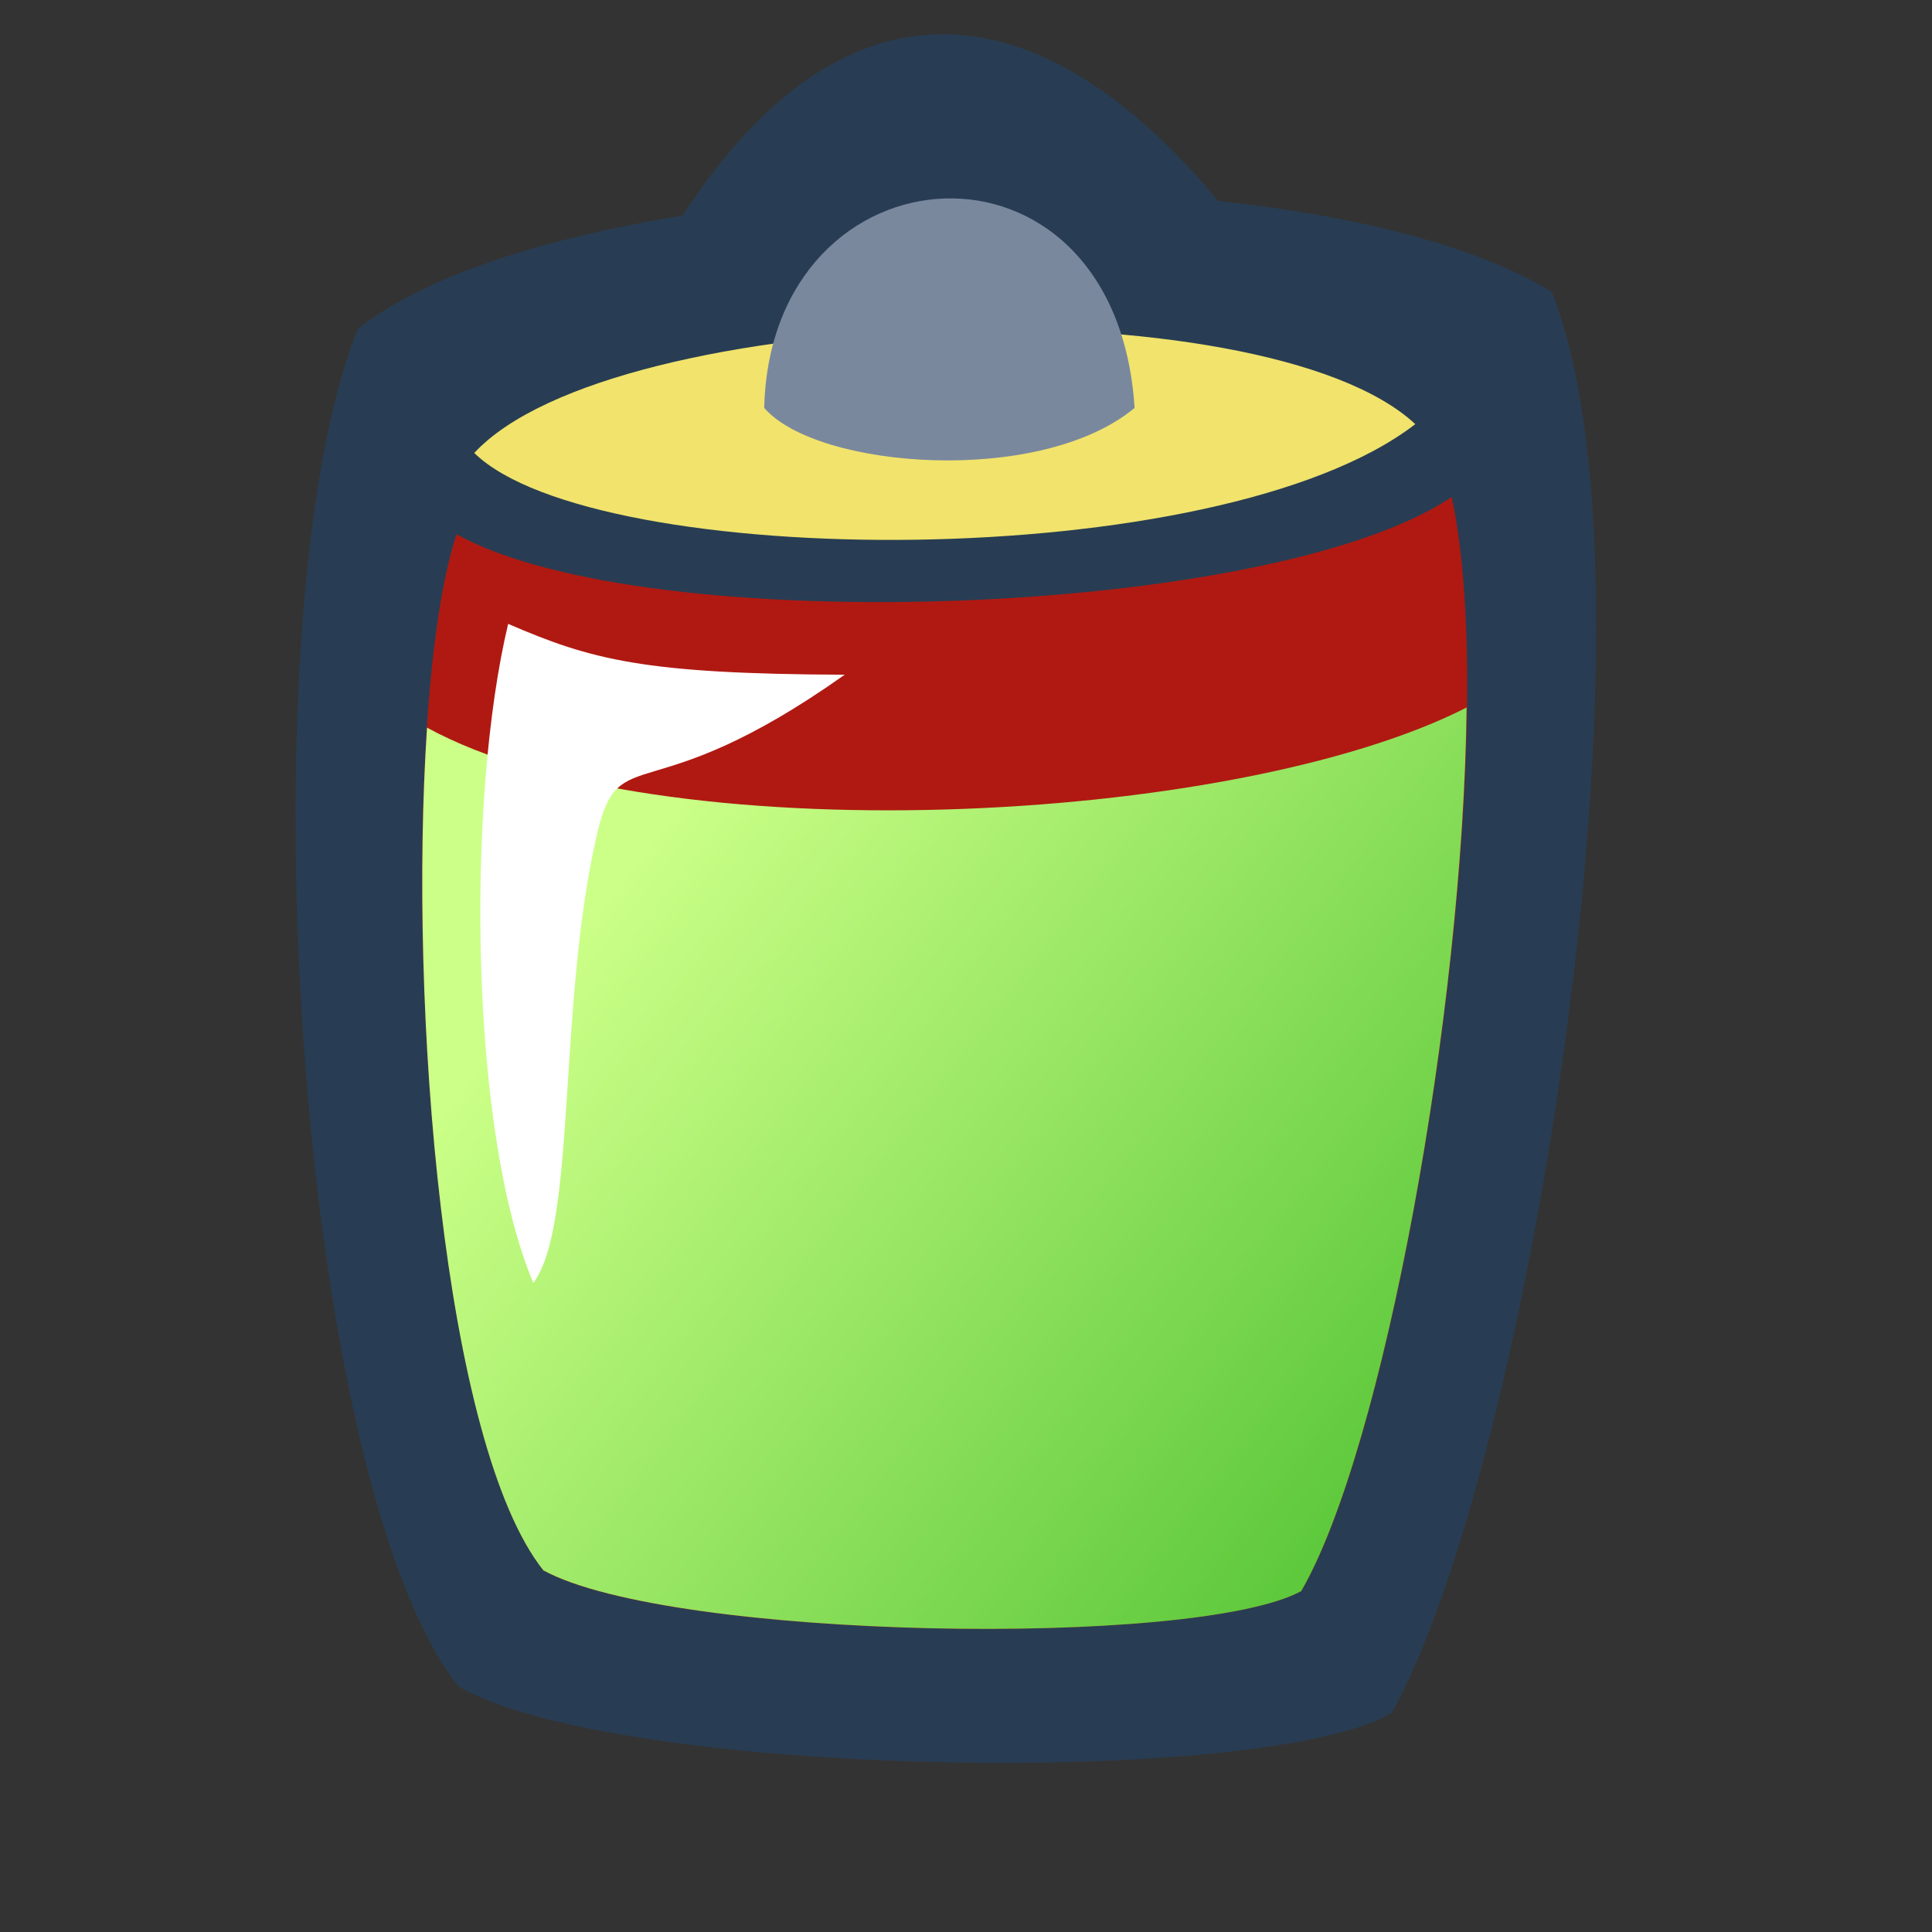
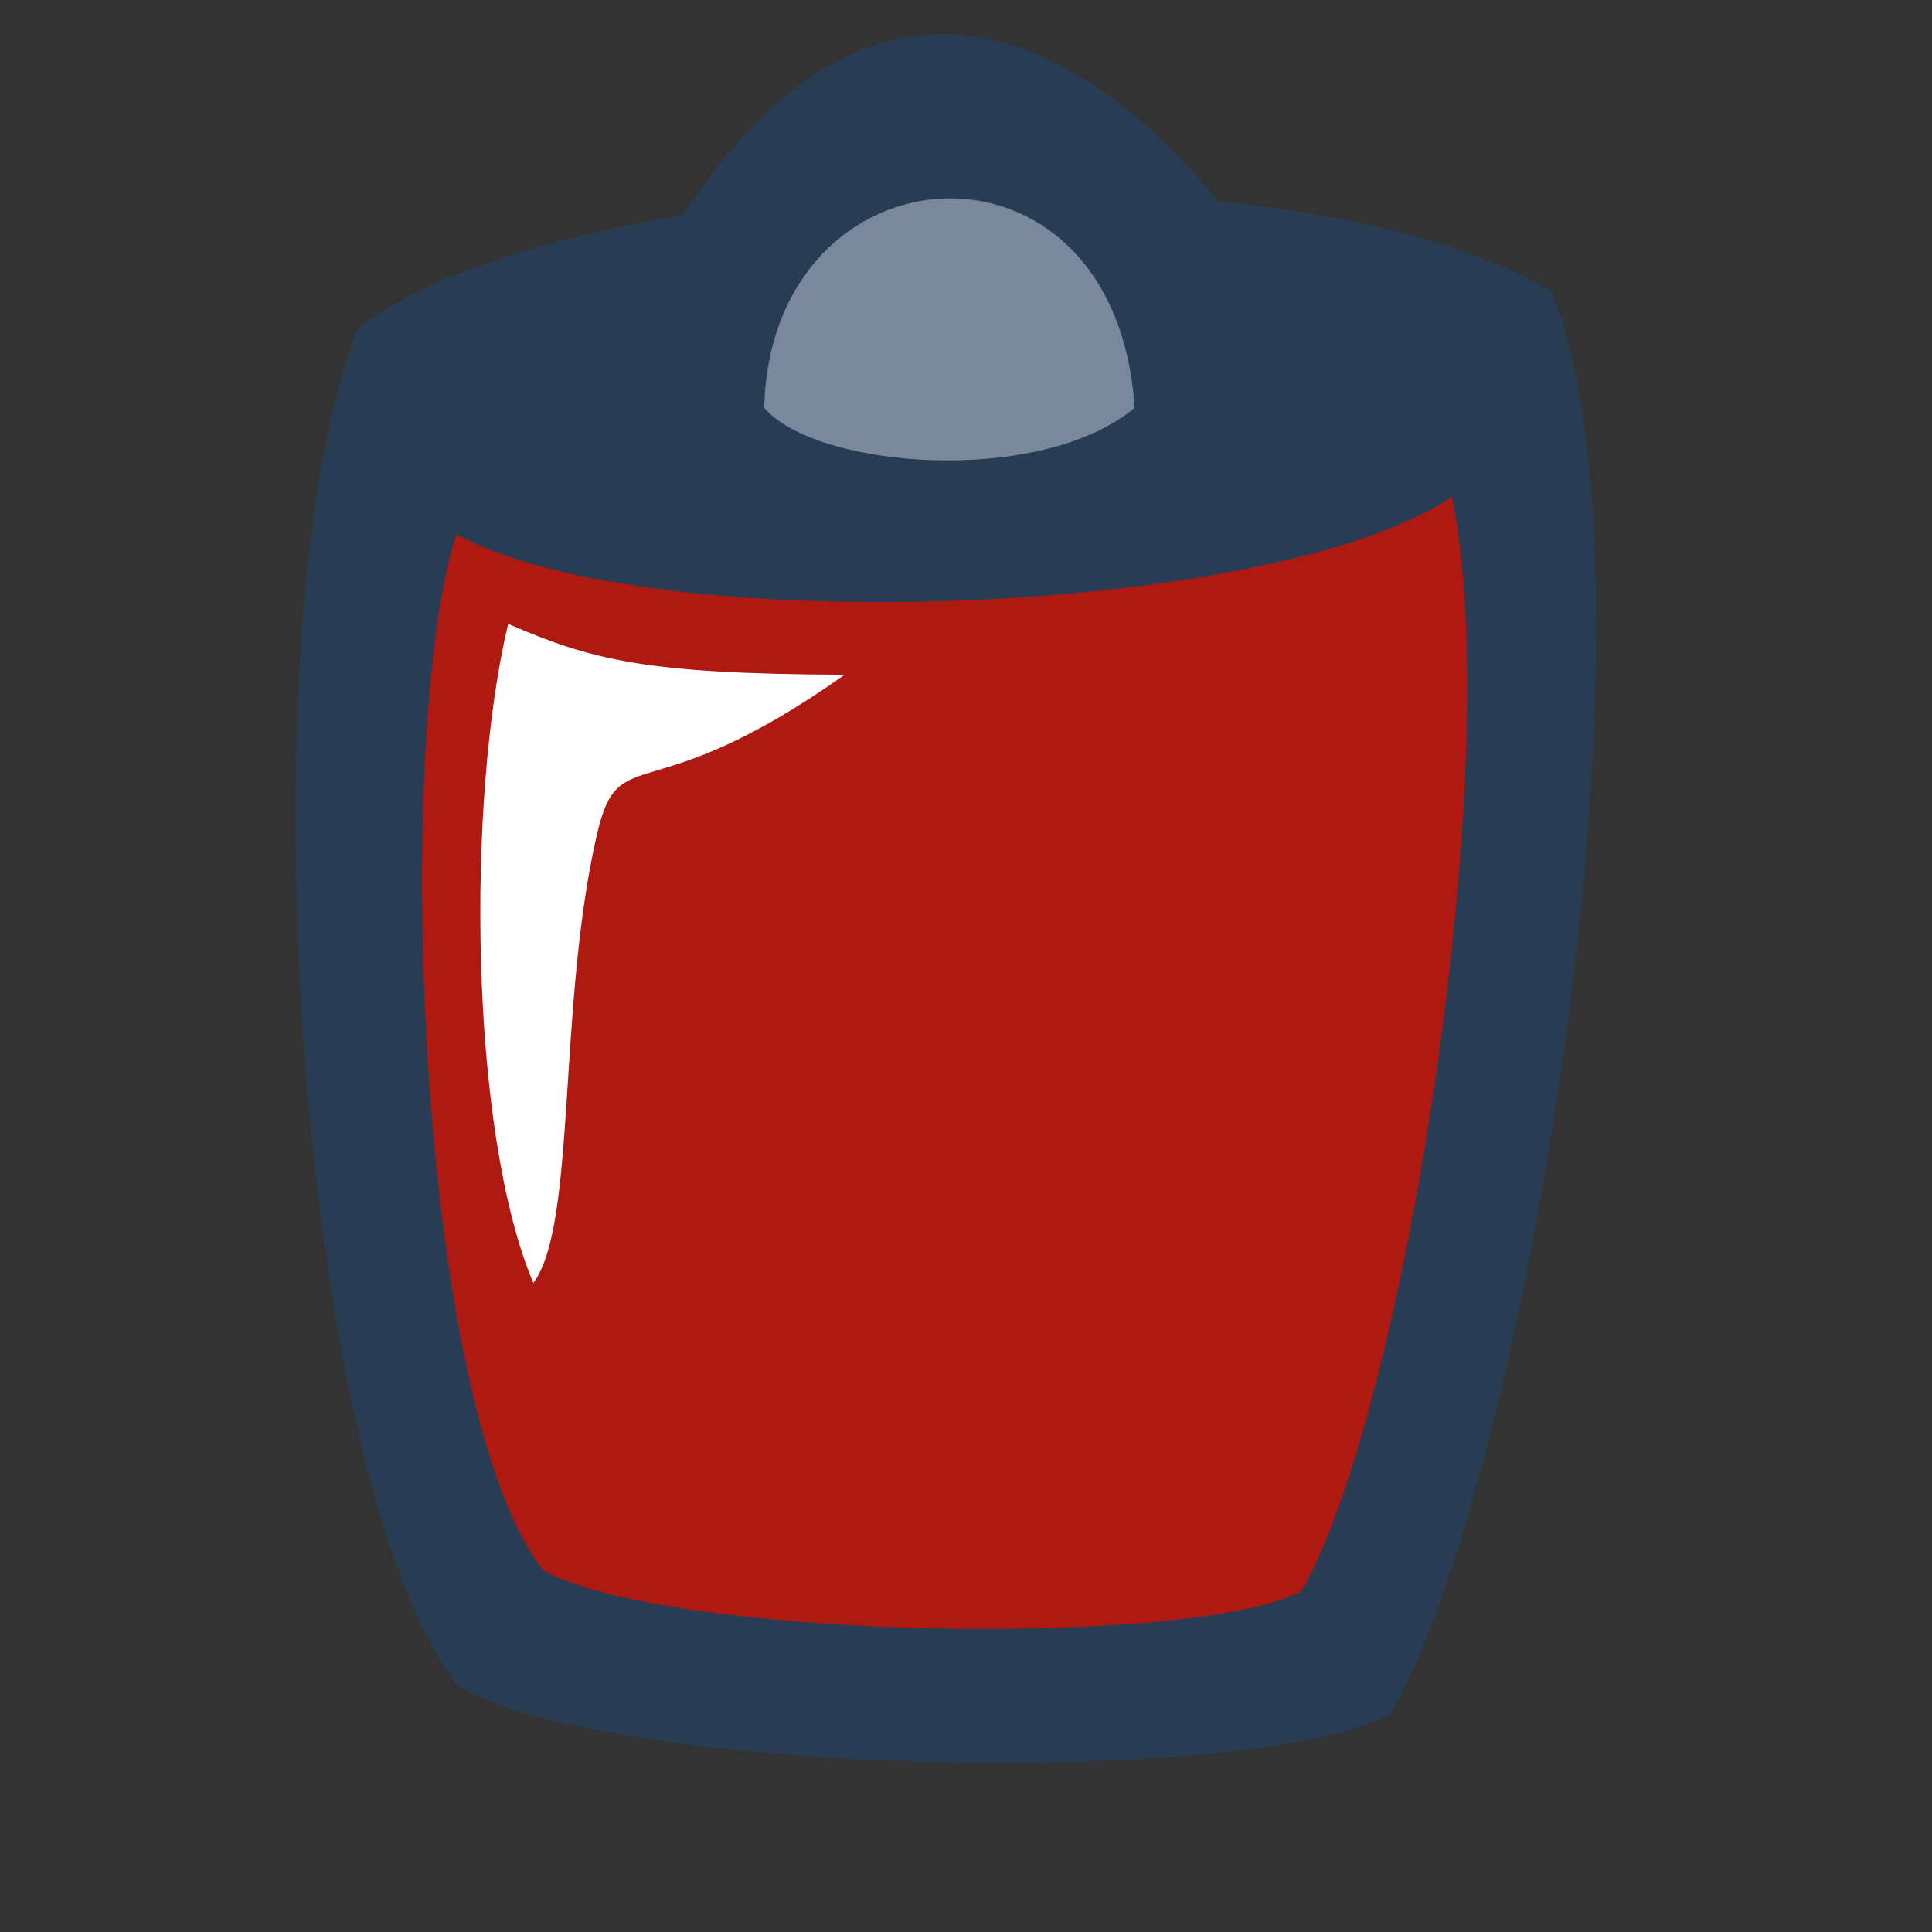
<svg xmlns="http://www.w3.org/2000/svg" xmlns:ns1="http://sodipodi.sourceforge.net/DTD/sodipodi-0.dtd" xmlns:ns2="http://www.inkscape.org/namespaces/inkscape" xmlns:xlink="http://www.w3.org/1999/xlink" width="72pt" height="72pt" id="svg1" ns1:version="0.32" ns2:version="0.45.1" ns1:docbase="/home/tweenk/GNUtoon/status" ns1:docname="gpm-primary-80.svg" ns2:output_extension="org.inkscape.output.svg.inkscape">
  <rect width="100%" height="100%" fill="#333333" stroke="none" />
  <defs id="defs3">
    <linearGradient id="linearGradient3247">
      <stop id="stop3249" offset="0" style="stop-color:#2aaf18;stop-opacity:1;" />
      <stop id="stop3251" offset="1" style="stop-color:#cbff87;stop-opacity:1;" />
    </linearGradient>
    <linearGradient ns2:collect="always" xlink:href="#linearGradient3247" id="linearGradient3286" gradientUnits="userSpaceOnUse" gradientTransform="matrix(1.022,0,0,1.022,-1.735,-3.7180242e-2)" x1="63.326" y1="63.712" x2="-0.844" y2="34.723" />
    <linearGradient ns2:collect="always" xlink:href="#linearGradient3247" id="linearGradient3297" gradientUnits="userSpaceOnUse" gradientTransform="matrix(1.022,0,0,1.022,-1.735,-3.7180242e-2)" x1="85.833" y1="86.219" x2="30.961" y2="44.019" />
  </defs>
  <ns1:namedview id="base" pagecolor="#ffffff" bordercolor="#666666" borderopacity="1.0" ns2:pageopacity="0.0" ns2:pageshadow="2" ns2:zoom="4" ns2:cx="80.807781" ns2:cy="35.507644" ns2:current-layer="svg1" ns2:window-width="824" ns2:window-height="619" ns2:window-x="100" ns2:window-y="74" showguides="true" ns2:guide-bbox="true" />
  <g ns2:label="Layer 1" ns2:groupmode="layer" id="layer1" />
  <path style="fill:#283d53;fill-rule:evenodd;stroke:none;stroke-width:1.113px;stroke-linecap:butt;stroke-linejoin:miter;stroke-opacity:1" d="M 22.785,83.799 C 14.685,73.647 12.007,30.82 17.766,16.366 C 21.002,13.757 26.932,11.851 33.915,10.71 C 42.218,-2.044 52.01,-0.31 60.527,9.986 C 67.341,10.714 73.339,12.2 77.108,14.5 C 83.013,29.426 75.927,73.137 69.137,85.131 C 62.642,88.863 30.56,88.308 22.785,83.799 z " id="path2183" ns1:nodetypes="ccccccc" />
  <path ns1:nodetypes="ccccc" id="path2185" d="M 27.013,78.042 C 20.604,69.994 19.535,36.028 22.687,26.548 C 32.168,31.816 63.261,30.69 72.134,24.695 C 74.86,37.43 69.858,70.108 64.664,79.059 C 59.388,81.909 33.328,81.485 27.013,78.042 z " style="fill:#b01911;fill-opacity:1;fill-rule:evenodd;stroke:none;stroke-width:0.953px;stroke-linecap:butt;stroke-linejoin:miter;stroke-opacity:1" />
-   <path style="fill:#f1e36c;fill-rule:evenodd;stroke:none;stroke-width:0.996px;stroke-linecap:butt;stroke-linejoin:miter;stroke-opacity:1" d="M 23.566,22.507 C 30.445,15.089 62.799,14.065 70.325,21.075 C 60.525,28.634 29.534,28.355 23.566,22.507 z " id="path2187" ns1:nodetypes="ccc" />
  <path style="fill:#7a889e;fill-rule:evenodd;stroke:none;stroke-width:0.996px;stroke-linecap:butt;stroke-linejoin:miter;stroke-opacity:1" d="M 37.973,20.268 C 38.3,6.972 55.442,5.816 56.378,20.268 C 51.695,24.167 40.594,23.303 37.973,20.268 z " id="path2189" ns1:nodetypes="ccc" />
-   <path style="fill:url(#linearGradient3297);fill-opacity:1;fill-rule:evenodd;stroke:none;stroke-width:0.953px;stroke-linecap:butt;stroke-linejoin:miter;stroke-opacity:1" d="M 72.875 35.156 C 61.275 41.075 32.652 42.416 21.219 36.156 C 20.296 50.066 22.037 71.798 27 78.031 C 33.316 81.474 59.38 81.912 64.656 79.062 C 68.744 72.017 72.7 50.306 72.875 35.156 z " id="path3284" />
  <path style="fill:#ffffff;fill-opacity:1;fill-rule:evenodd;stroke:none;stroke-width:1px;stroke-linecap:butt;stroke-linejoin:miter;stroke-opacity:1" d="M 25.25,31 C 23.178,39.653 23.307,56.18 26.5,63.75 C 28.667,60.873 27.693,49.96 29.664,41.457 C 30.773,36.671 32.122,40.503 41.973,33.526 C 31.987,33.489 29.393,32.787 25.25,31 z " id="path3281" ns1:nodetypes="ccscc" />
</svg>